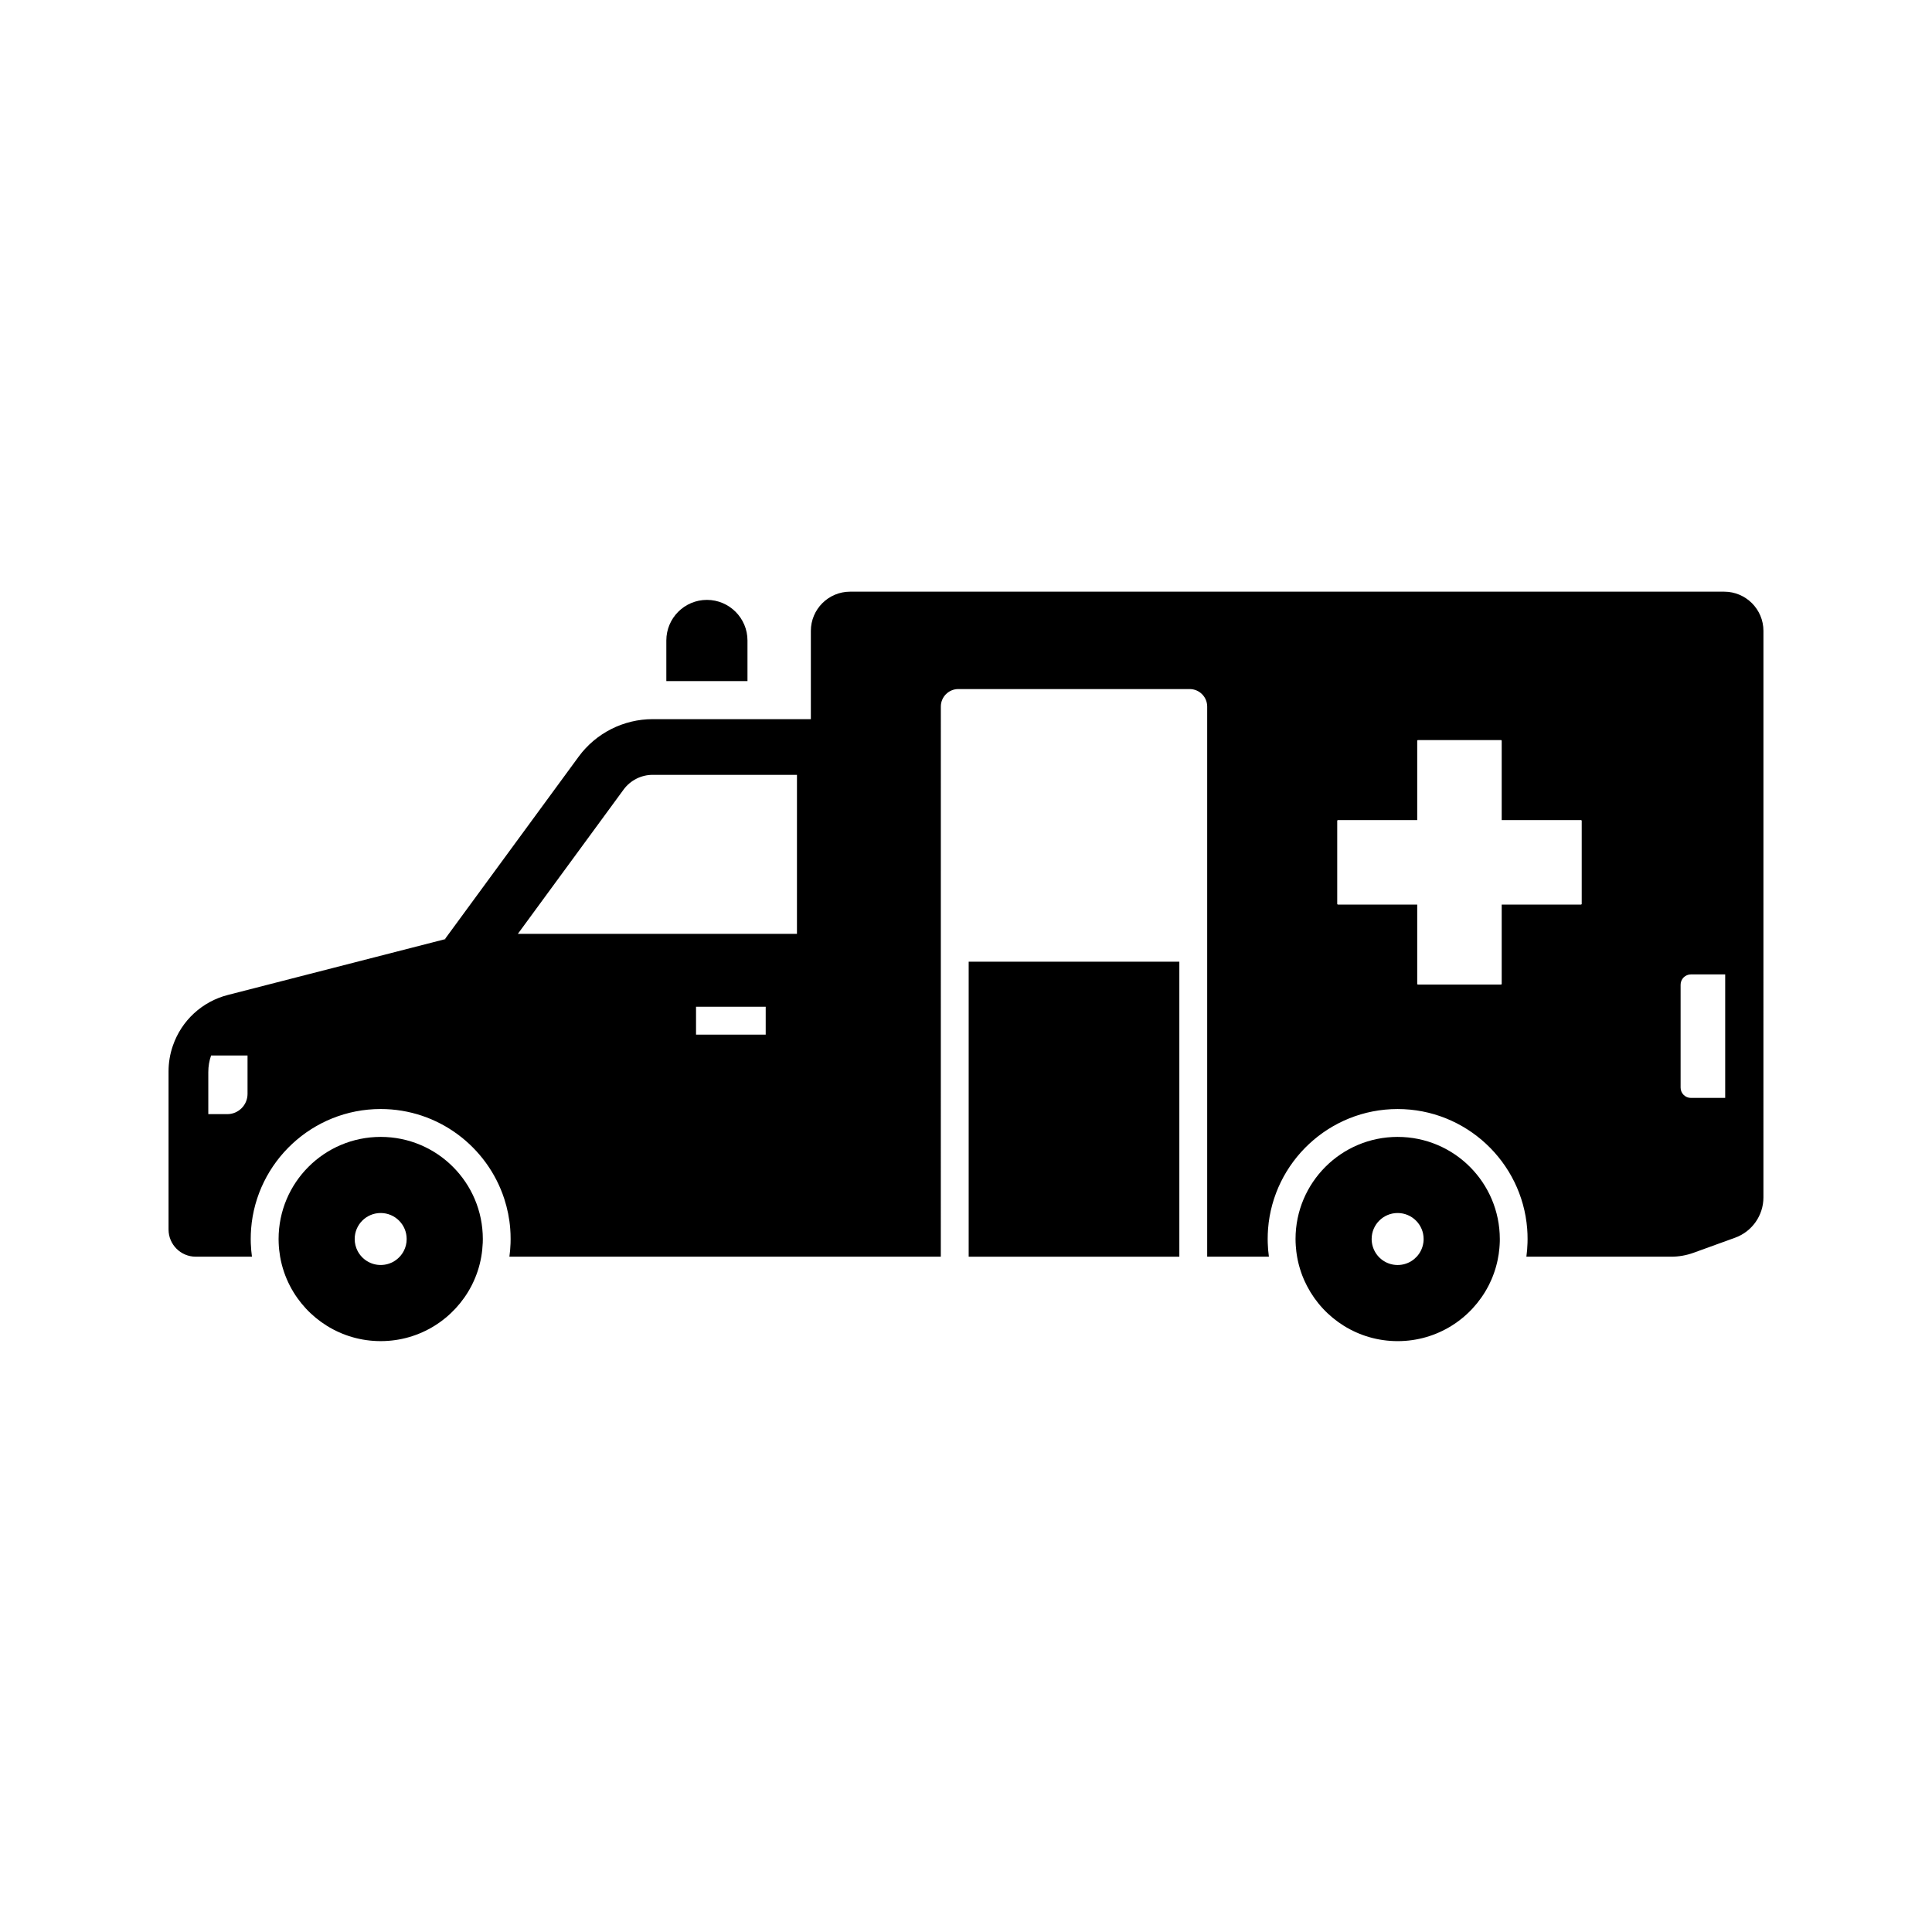
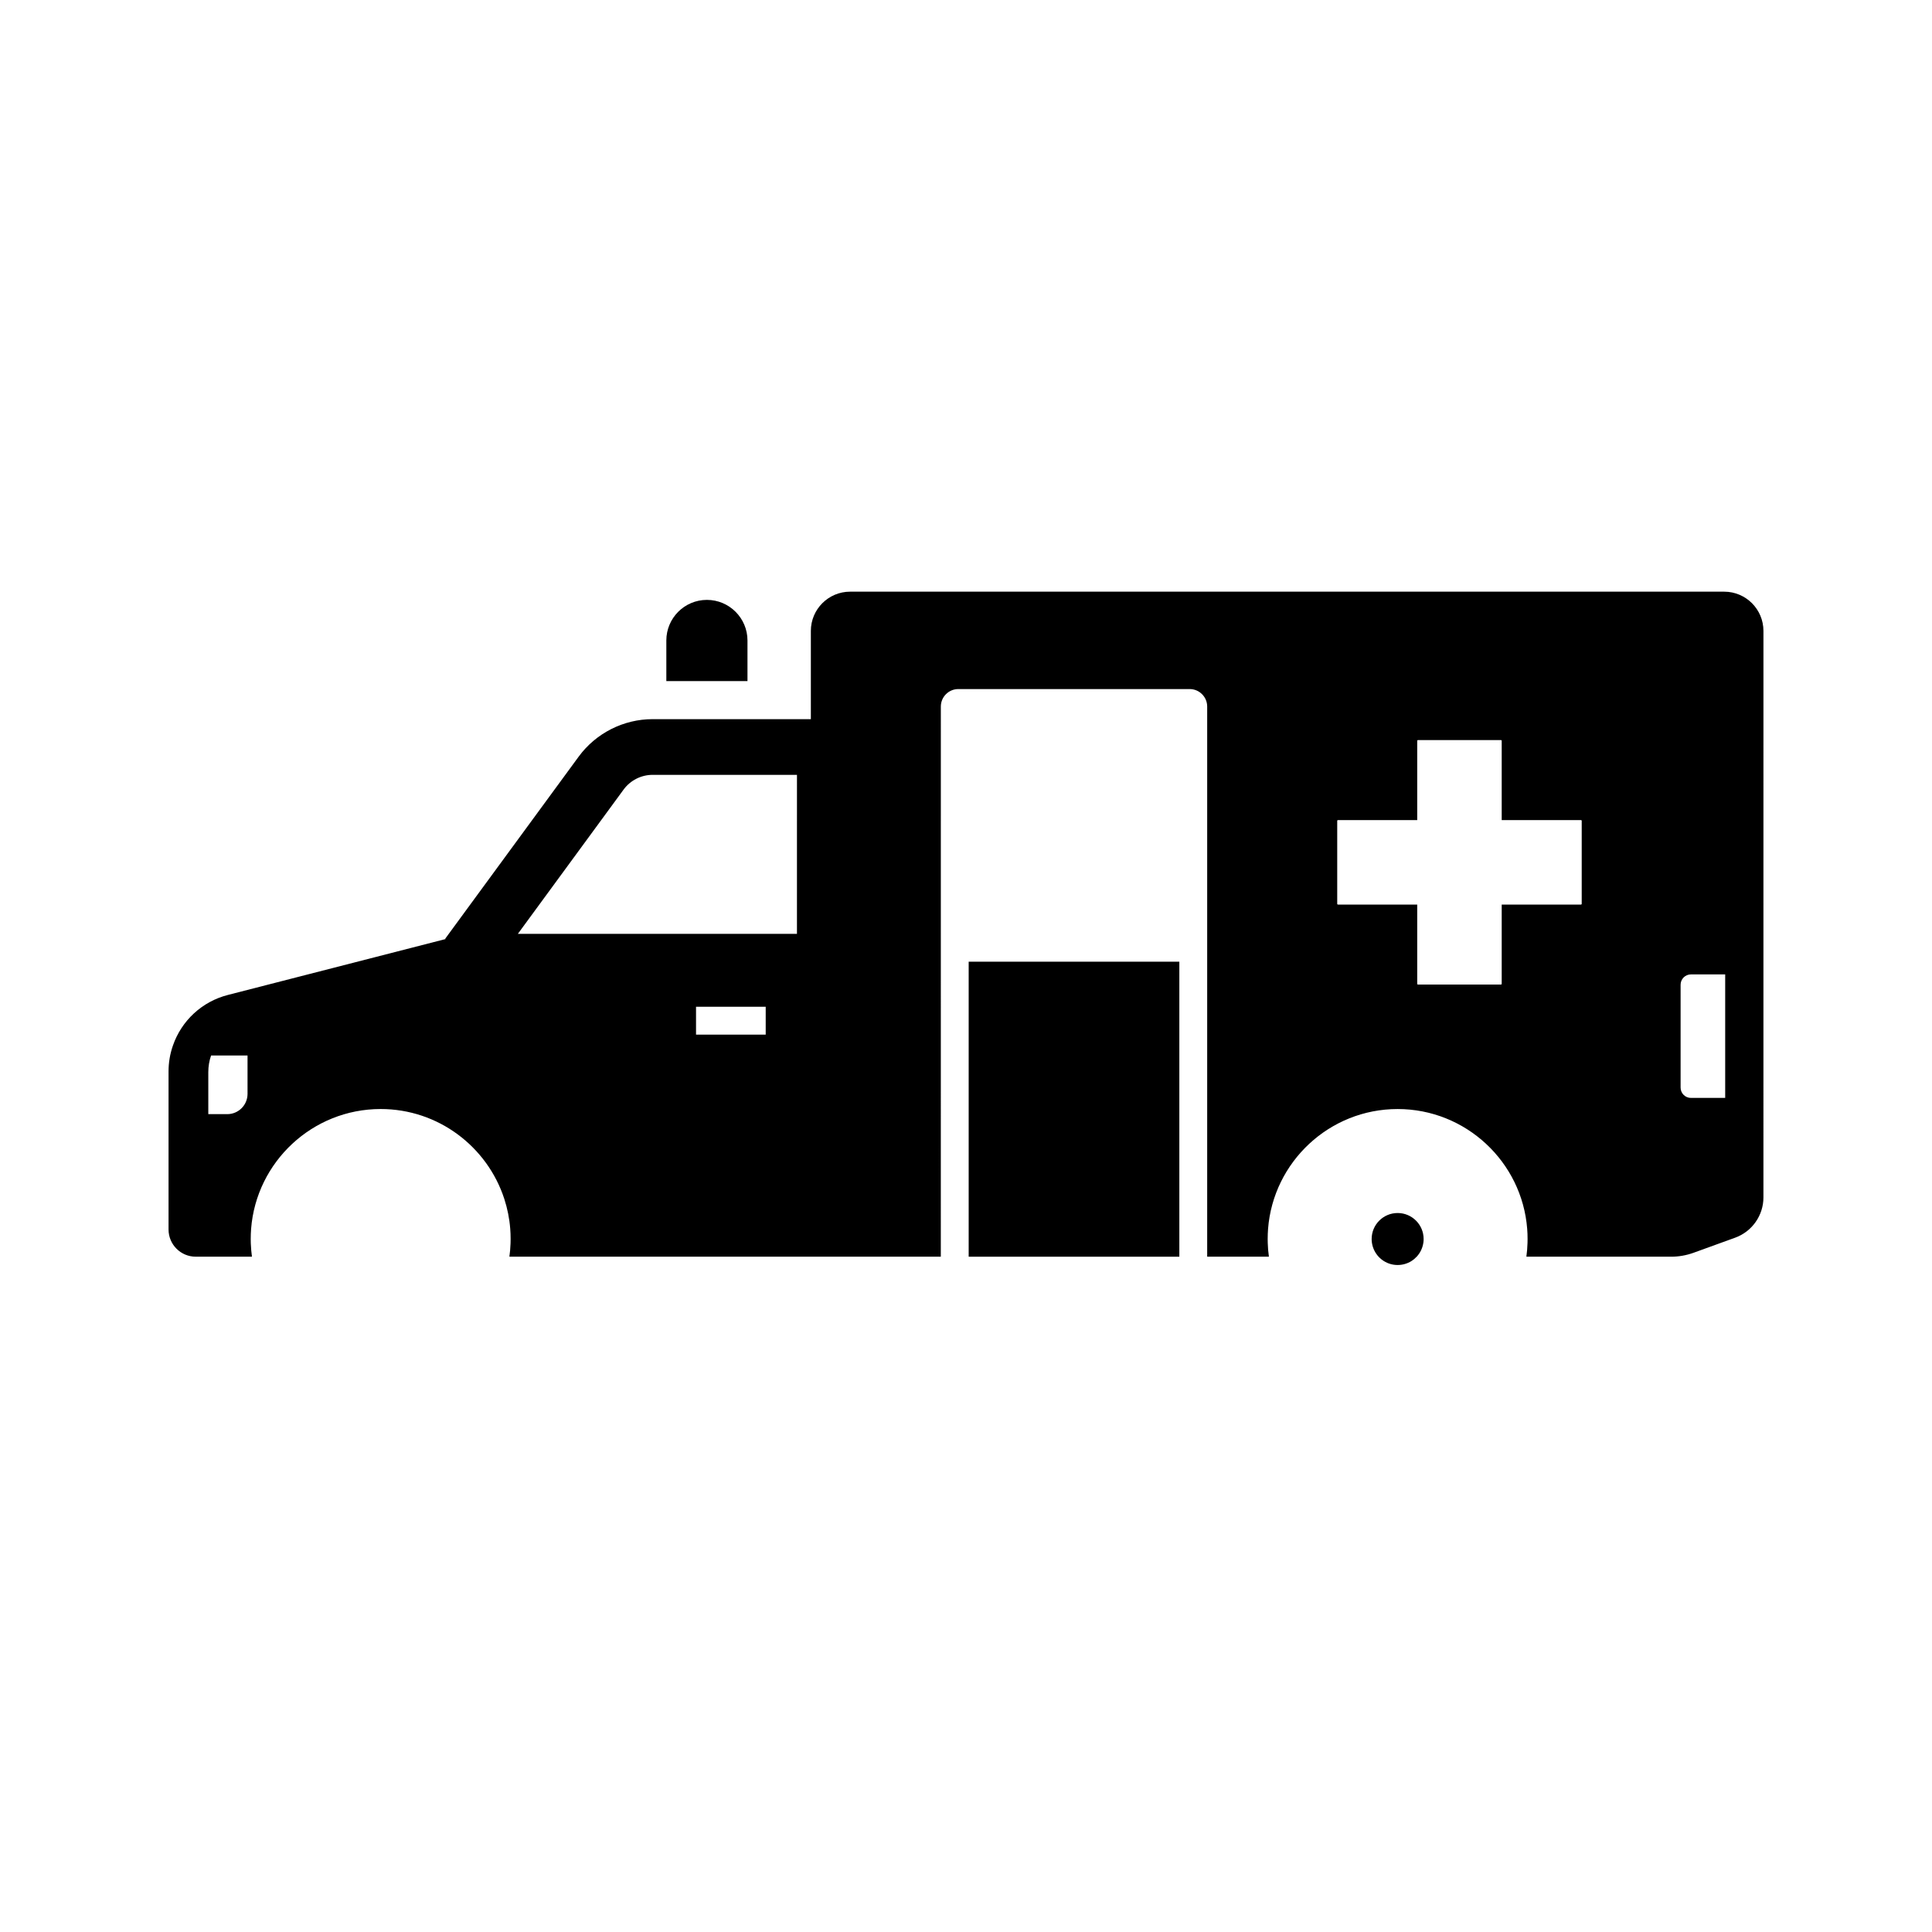
<svg xmlns="http://www.w3.org/2000/svg" fill="#000000" width="800px" height="800px" version="1.1" viewBox="144 144 512 512">
  <g>
    <path d="m400.71 398.86h55.828v78.18h-55.828z" />
    <path d="m600.94 300.8h-231.66c-5.731 0-10.395 4.66-10.395 10.395v23.387h-41.938c-7.703 0-15.027 3.711-19.59 9.93l-35.375 48.262 0.113 0.082-57.684 14.812c-6.84 1.746-12.301 6.781-14.598 13.457-0.762 2.184-1.145 4.481-1.145 6.828v41.879c0 3.969 3.227 7.203 7.199 7.203h14.902c-0.152-1.117-0.25-2.25-0.297-3.391-0.004-0.098-0.004-0.195-0.012-0.301-0.012-0.309-0.016-0.645-0.016-1 0-0.906 0.035-1.801 0.102-2.691 1.379-17.738 16.25-31.75 34.336-31.75 15.285 0 28.273 10.008 32.762 23.816 0.82 2.527 1.363 5.188 1.574 7.93 0.07 0.891 0.102 1.785 0.102 2.691 0 0.355-0.004 0.688-0.016 1-0.004 0.102-0.004 0.203-0.012 0.301-0.039 1.141-0.137 2.273-0.297 3.391h114.33l0.008-145.79c0-2.555 2.082-4.633 4.633-4.633h61.312c2.559 0 4.641 2.082 4.641 4.641v145.79h16.355c-0.172-1.219-0.277-2.457-0.309-3.691-0.012-0.328-0.016-0.664-0.016-1 0-0.906 0.035-1.801 0.102-2.691 1.379-17.738 16.25-31.75 34.336-31.75 18.086 0 32.961 14.012 34.336 31.75 0.07 0.891 0.102 1.785 0.102 2.691 0 0.336-0.004 0.664-0.016 1-0.035 1.246-0.133 2.477-0.301 3.691h38.371c2.031 0 4.035-0.355 5.949-1.047l11.031-4c4.469-1.625 7.469-5.902 7.469-10.656l0.004-150.14c0-5.734-4.664-10.395-10.395-10.395zm-391.34 133.08c0 2.973-2.406 5.379-5.371 5.379h-5.027v-11.145c0-1.523 0.254-3.008 0.738-4.394h9.66zm137.32-15.695h-18.465v-7.379h18.465zm8.281-26.707h-73.961l28.023-38.238c1.789-2.441 4.668-3.898 7.691-3.898h38.25zm207.97-7.961c0 0.113-0.09 0.203-0.203 0.203h-21v20.992c0 0.113-0.09 0.207-0.203 0.207h-21.984c-0.113 0-0.203-0.094-0.203-0.207v-20.992h-20.992c-0.113 0-0.207-0.09-0.207-0.203v-21.984c0-0.113 0.094-0.203 0.207-0.203h20.992v-21c0-0.109 0.09-0.203 0.203-0.203h21.984c0.113 0 0.203 0.094 0.203 0.203v21h21c0.113 0 0.203 0.09 0.203 0.203zm38.023 51.441h-9.082c-1.512 0-2.734-1.227-2.734-2.734v-27.262c0-1.504 1.227-2.731 2.734-2.731h9.082z" />
    <path d="m342.09 313.73v10.766h-21.504v-10.766c0-5.93 4.82-10.754 10.75-10.754 5.93 0 10.754 4.828 10.754 10.754z" />
-     <path d="m244.89 445.29c-14.945 0-27.059 12.113-27.059 27.059 0 0.336 0.004 0.668 0.02 1 0.043 1.254 0.176 2.484 0.383 3.691 0.48 2.762 1.383 5.379 2.637 7.789 4.512 8.664 13.574 14.582 24.02 14.582 10.484 0 19.578-5.969 24.074-14.691 0.055-0.109 0.113-0.215 0.164-0.328 1.141-2.289 1.965-4.754 2.414-7.352 0.211-1.207 0.34-2.434 0.391-3.691 0.016-0.328 0.02-0.664 0.02-1-0.004-14.949-12.117-27.059-27.062-27.059zm6.113 30.23c-1.152 2.211-3.457 3.715-6.117 3.715-2.66 0-4.965-1.504-6.117-3.715-0.492-0.949-0.773-2.027-0.773-3.172 0-3.805 3.086-6.887 6.887-6.887 3.805 0 6.887 3.086 6.887 6.887 0.008 1.145-0.273 2.223-0.766 3.172z" />
-     <path d="m514.39 445.29c-14.941 0-27.059 12.113-27.059 27.059 0 0.277 0.004 0.551 0.016 0.82 0 0.059 0 0.117 0.004 0.176 0 0.055 0.004 0.113 0.012 0.168 0.004 0.203 0.016 0.402 0.031 0.605 0.035 0.523 0.078 1.039 0.145 1.551 0.035 0.27 0.07 0.543 0.113 0.812 0.039 0.27 0.09 0.543 0.137 0.809 0.043 0.262 0.098 0.523 0.152 0.781 0.004 0.016 0.012 0.035 0.016 0.055 0.004 0.016 0.004 0.035 0.012 0.051 0.051 0.227 0.102 0.453 0.156 0.68 0.004 0.016 0.004 0.031 0.016 0.051 0.012 0.043 0.02 0.082 0.031 0.129 0.055 0.207 0.109 0.414 0.168 0.621 0.059 0.223 0.121 0.441 0.191 0.664 0.023 0.078 0.051 0.156 0.078 0.234 0.043 0.156 0.098 0.316 0.152 0.469 0.039 0.117 0.078 0.23 0.117 0.348 0.074 0.207 0.148 0.414 0.227 0.621 0.062 0.172 0.133 0.34 0.203 0.508 0.035 0.082 0.07 0.172 0.109 0.254 0.016 0.035 0.031 0.074 0.043 0.109 0.074 0.176 0.152 0.359 0.23 0.535 0.215 0.488 0.449 0.965 0.695 1.434 4.508 8.664 13.57 14.582 24.016 14.582 10.488 0 19.582-5.969 24.074-14.691 0.059-0.109 0.113-0.215 0.168-0.328 0.207-0.418 0.41-0.84 0.59-1.273 0.031-0.062 0.059-0.129 0.082-0.191 0.031-0.07 0.059-0.133 0.082-0.203 0.016-0.023 0.023-0.055 0.035-0.078 0.055-0.121 0.102-0.25 0.152-0.379 0-0.004 0.004-0.004 0.004-0.012 0.07-0.176 0.137-0.355 0.203-0.531 0.016-0.039 0.023-0.074 0.039-0.113 0.016-0.043 0.031-0.082 0.051-0.129 0.074-0.207 0.148-0.414 0.211-0.621 0.062-0.184 0.121-0.363 0.176-0.551 0.012-0.02 0.016-0.043 0.02-0.062 0.035-0.102 0.062-0.211 0.094-0.316 0.055-0.184 0.109-0.363 0.152-0.551 0.059-0.207 0.113-0.418 0.164-0.629 0.016-0.062 0.031-0.129 0.043-0.191 0.004-0.02 0.012-0.039 0.016-0.059 0.051-0.207 0.094-0.418 0.137-0.629 0.109-0.508 0.195-1.023 0.277-1.539 0.074-0.516 0.137-1.043 0.184-1.574 0.023-0.262 0.043-0.527 0.059-0.797 0.016-0.203 0.023-0.402 0.031-0.609 0.004-0.113 0.012-0.223 0.012-0.336 0.004-0.031 0.004-0.062 0.004-0.094 0.004-0.191 0.004-0.379 0.004-0.57-0.016-14.957-12.129-27.066-27.074-27.066zm6.812 28.059c-0.113 0.773-0.355 1.504-0.699 2.176-1.152 2.211-3.453 3.715-6.117 3.715-2.656 0-4.965-1.504-6.109-3.715-0.348-0.668-0.59-1.402-0.703-2.176-0.051-0.324-0.074-0.66-0.074-1 0-3.805 3.086-6.887 6.887-6.887 3.805 0 6.887 3.086 6.887 6.887 0.004 0.34-0.02 0.672-0.07 1z" />
+     <path d="m514.39 445.29zm6.812 28.059c-0.113 0.773-0.355 1.504-0.699 2.176-1.152 2.211-3.453 3.715-6.117 3.715-2.656 0-4.965-1.504-6.109-3.715-0.348-0.668-0.59-1.402-0.703-2.176-0.051-0.324-0.074-0.66-0.074-1 0-3.805 3.086-6.887 6.887-6.887 3.805 0 6.887 3.086 6.887 6.887 0.004 0.34-0.02 0.672-0.07 1z" />
  </g>
</svg>